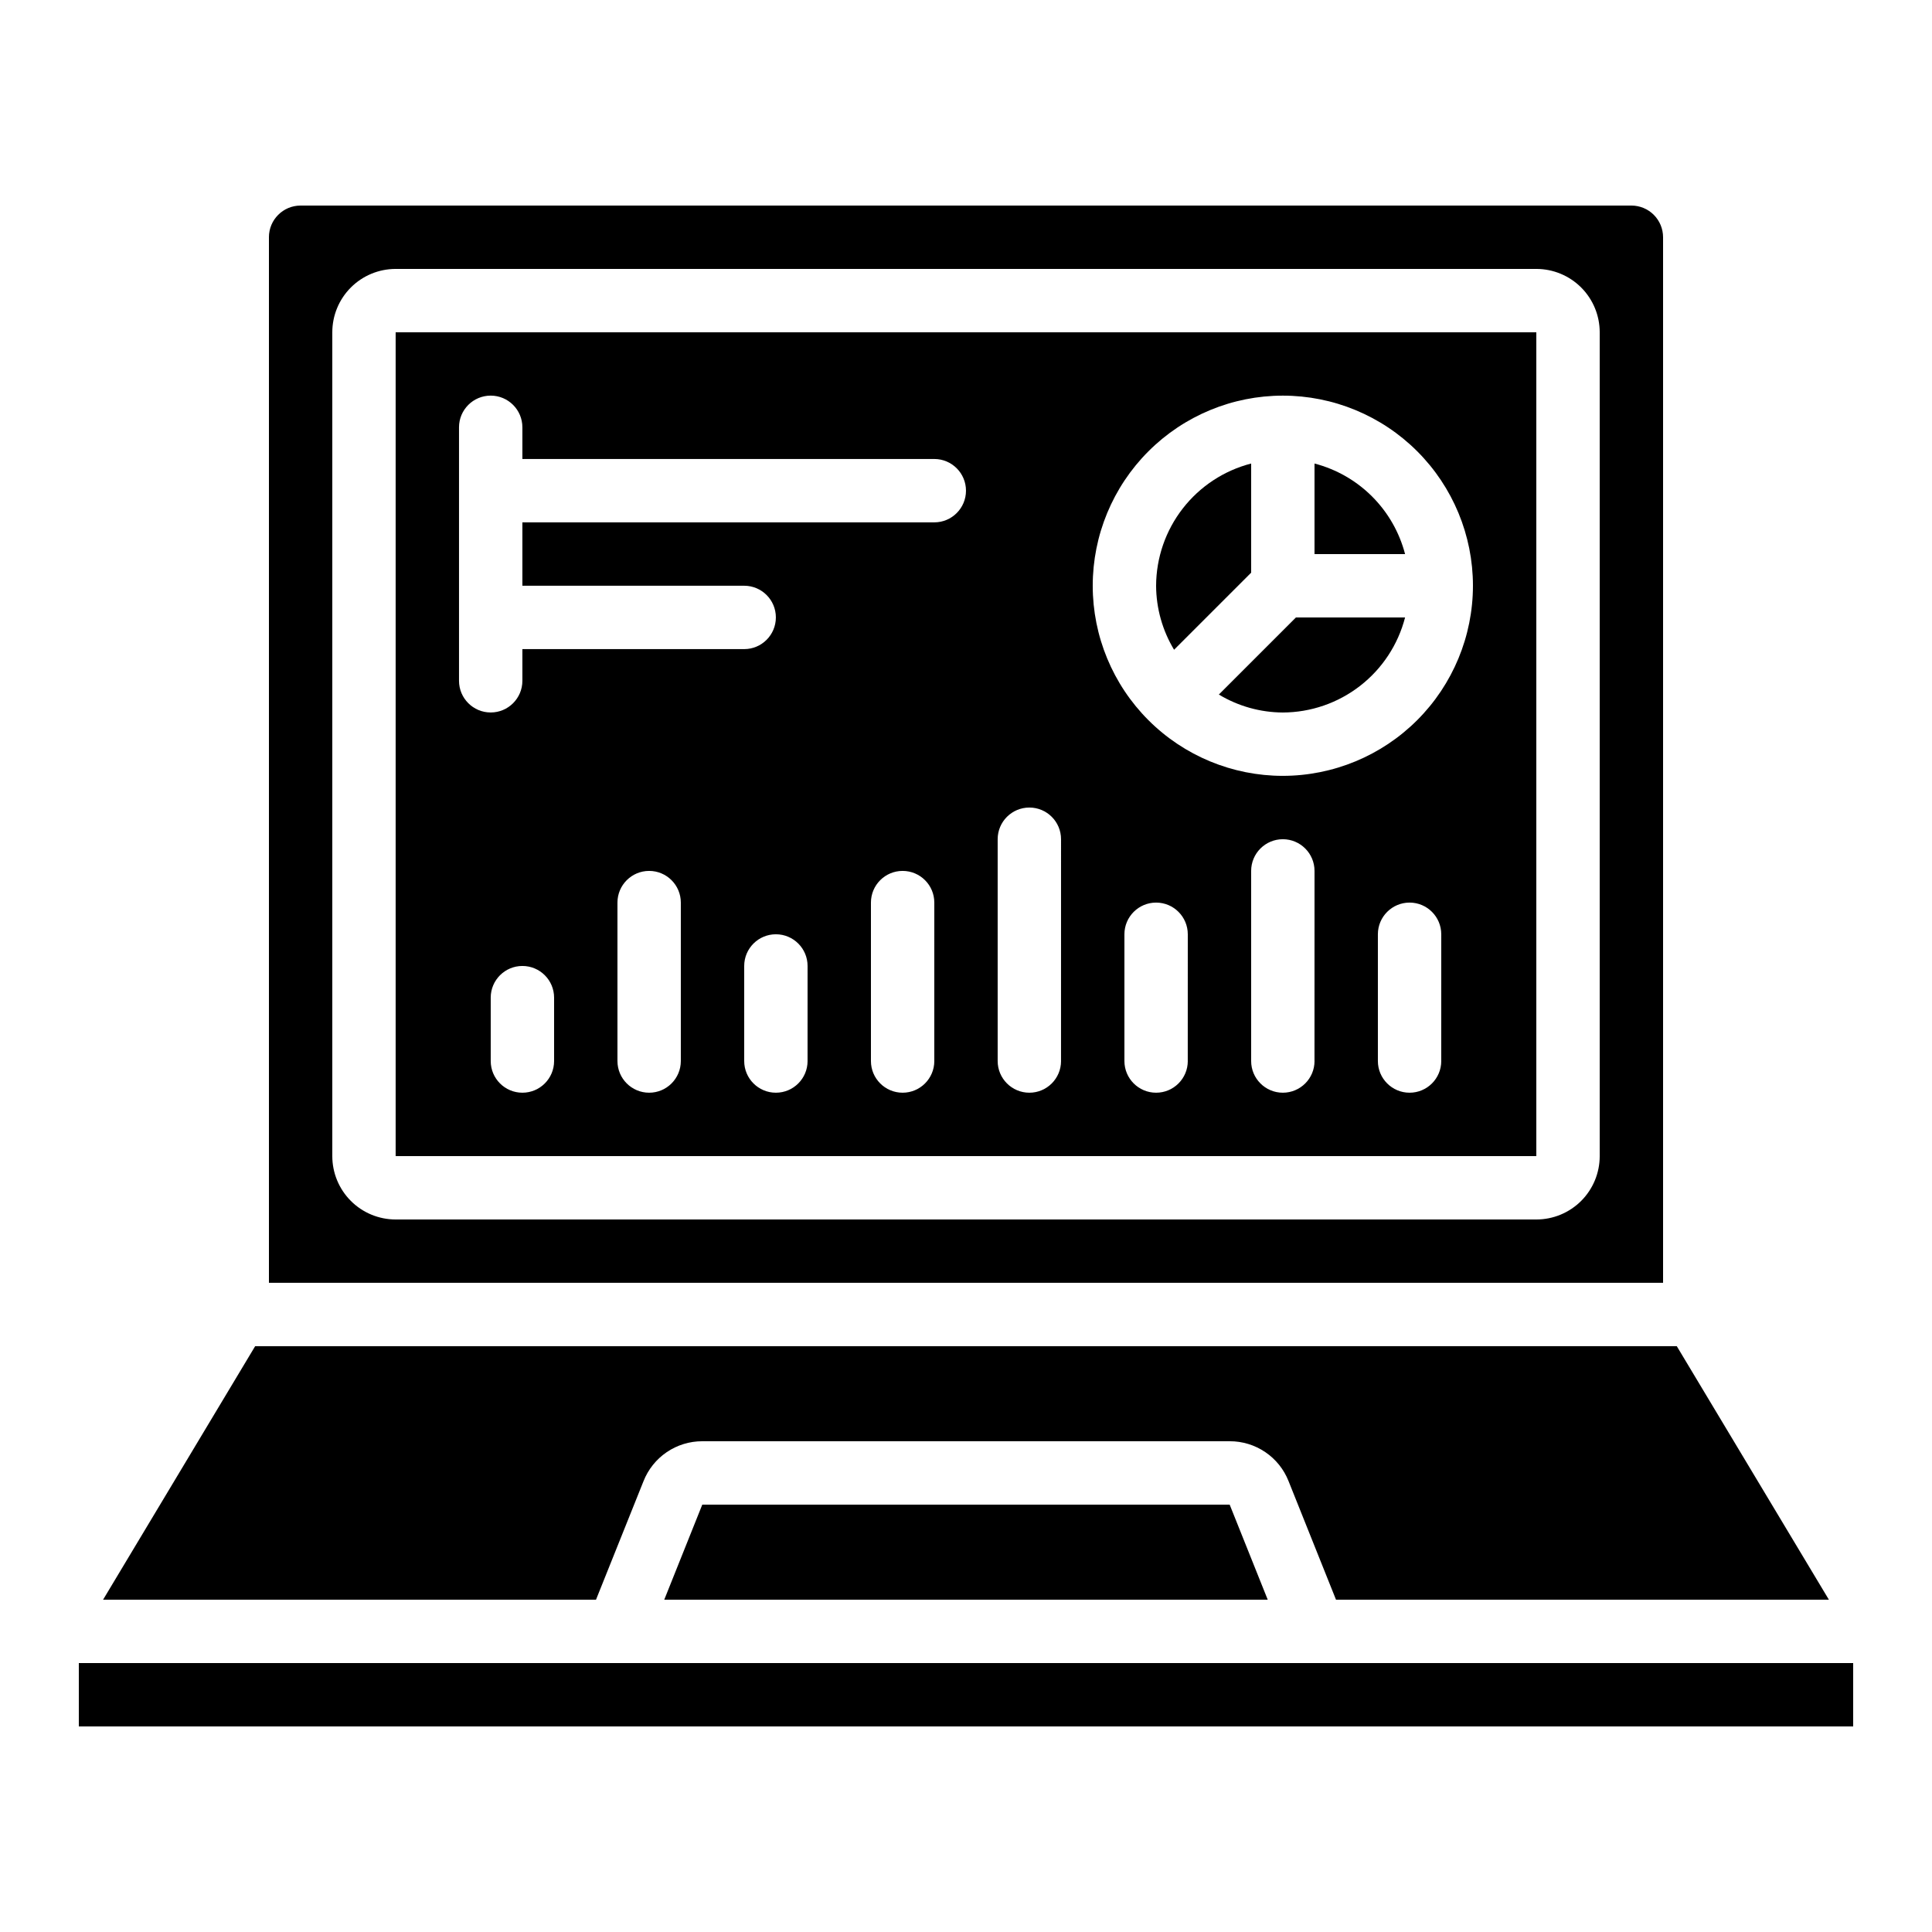
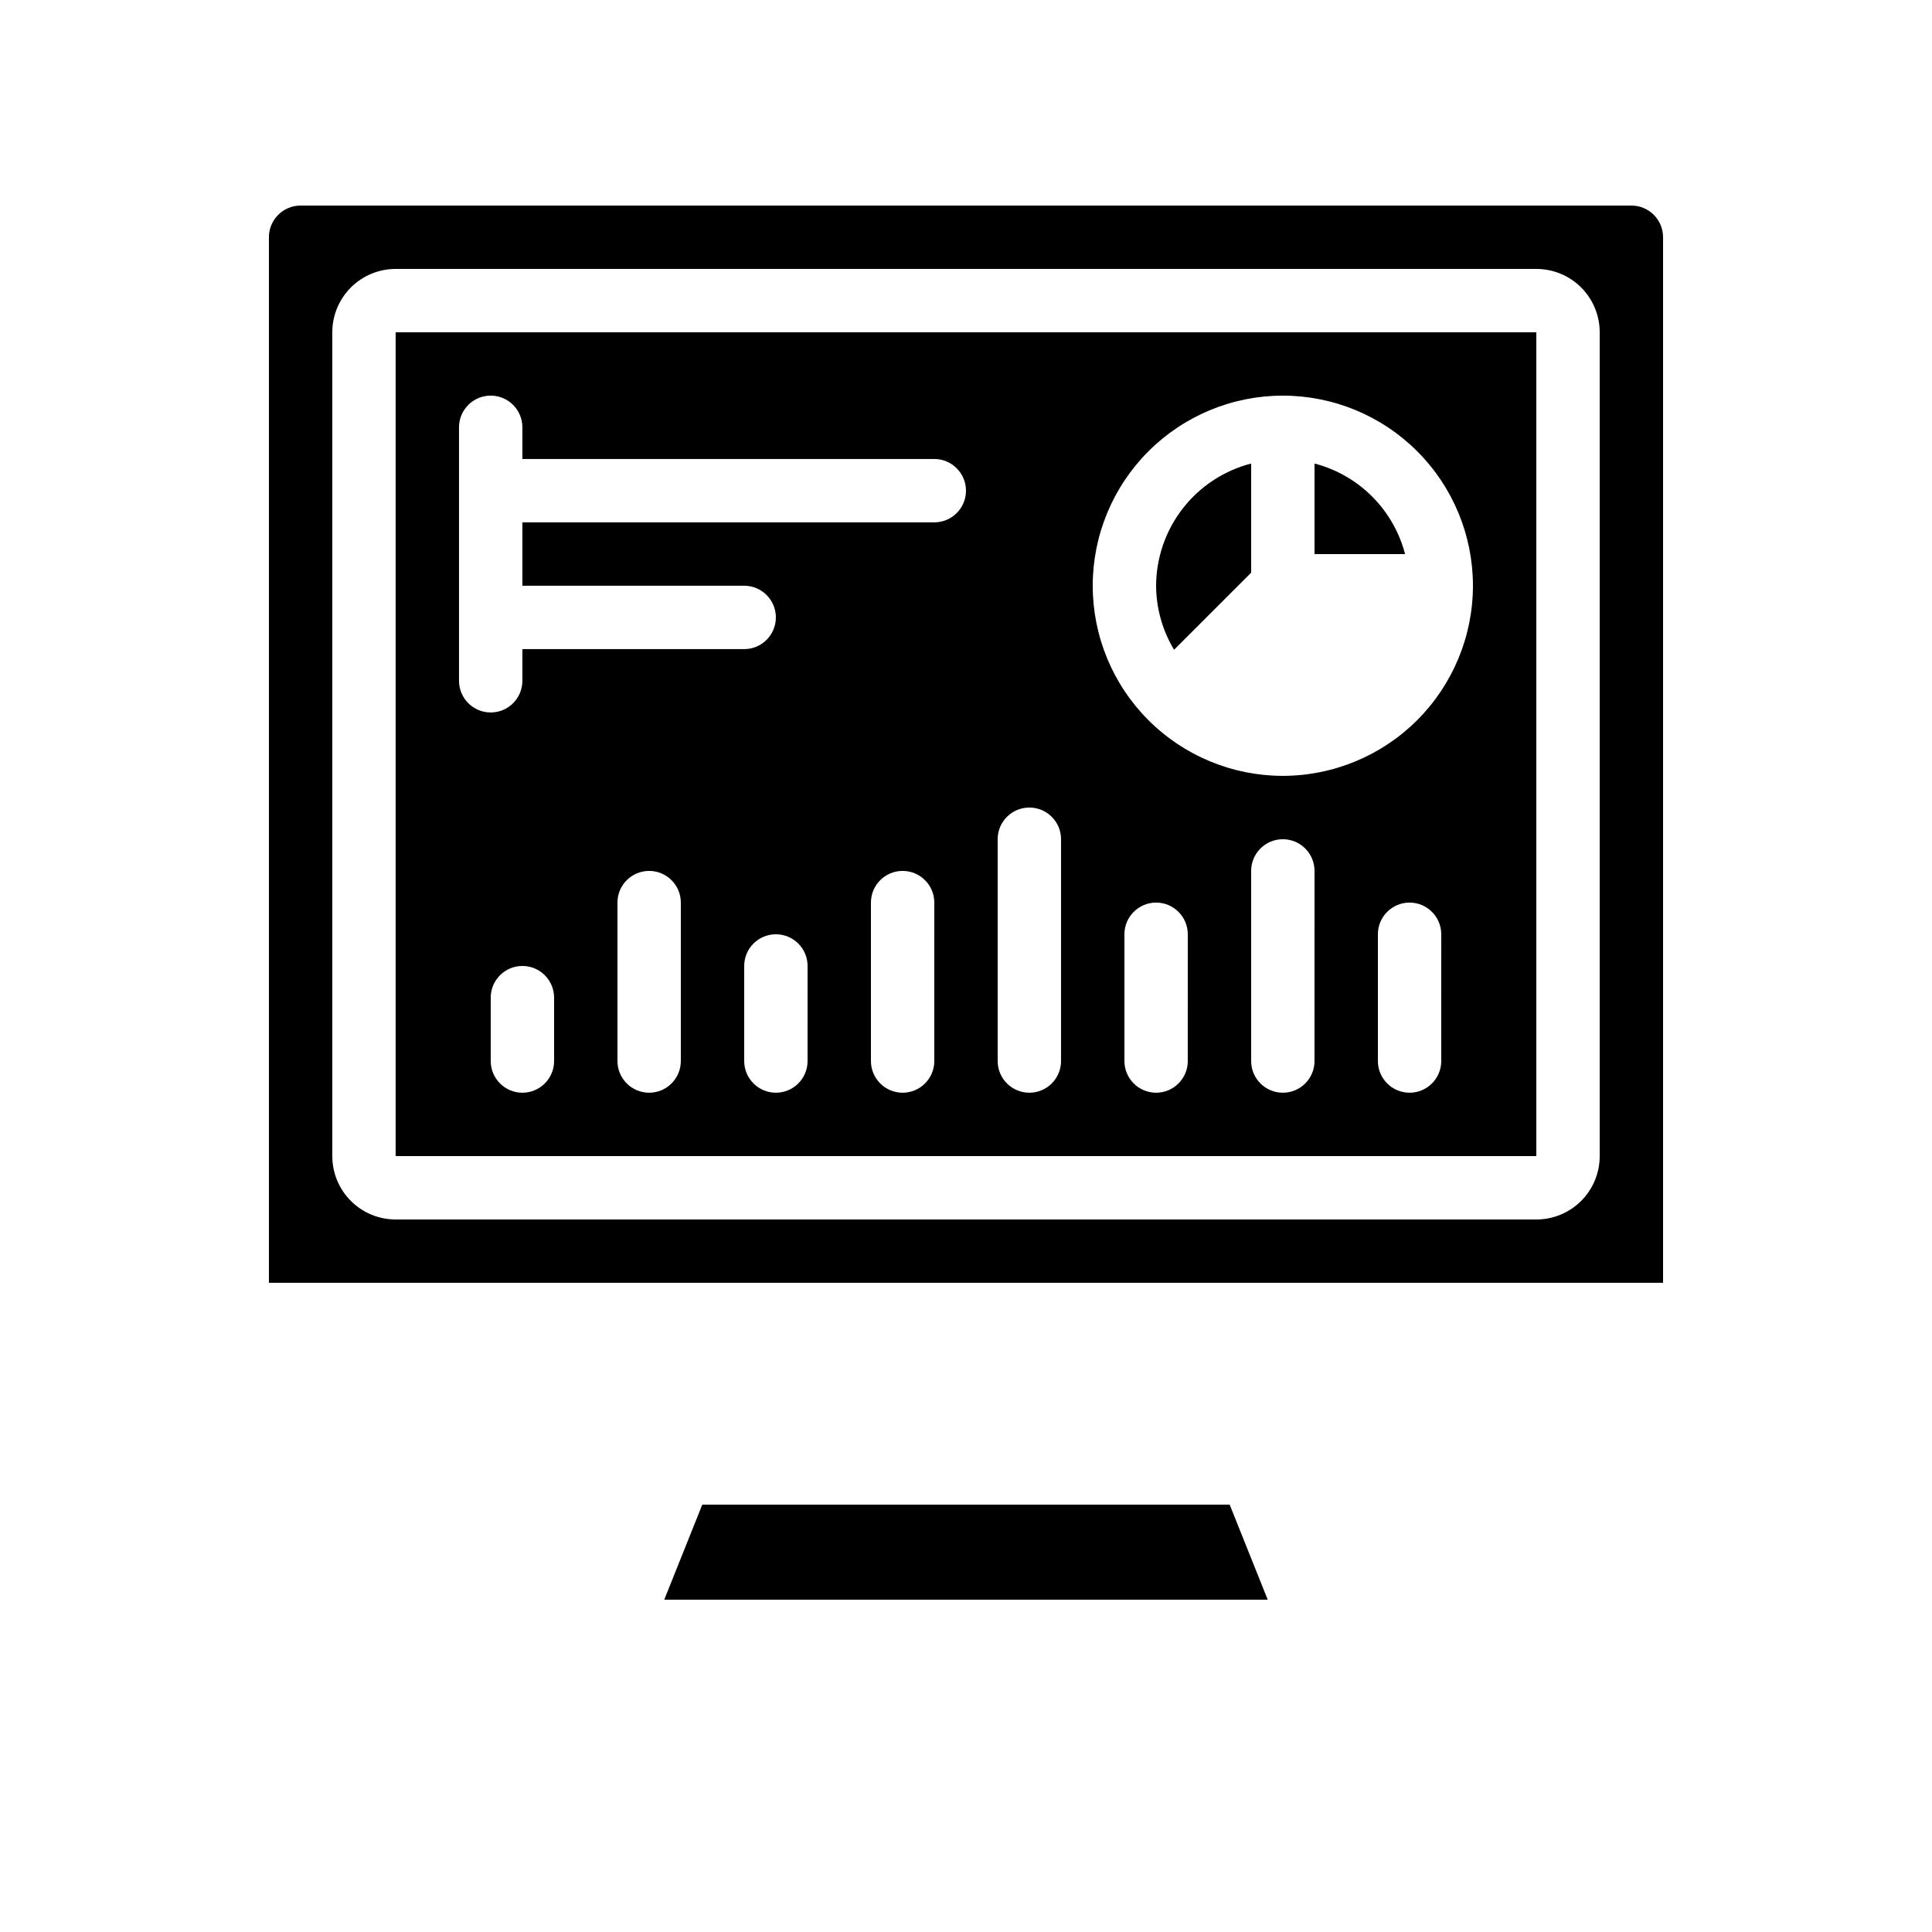
<svg xmlns="http://www.w3.org/2000/svg" fill="#000000" width="800px" height="800px" version="1.1" viewBox="144 144 512 512">
  <g>
-     <path d="m467.01 328.06c5.121 3.086 10.977 4.731 16.953 4.762 7.426-0.027 14.633-2.516 20.492-7.074 5.863-4.555 10.047-10.926 11.906-18.117h-28.922z" />
    <path d="m551.14 232.06h-302.29v218.32h302.29zm-260.3 193.12c0 4.641-3.758 8.398-8.398 8.398-4.637 0-8.395-3.758-8.395-8.398v-16.793c0-4.637 3.758-8.395 8.395-8.395 4.641 0 8.398 3.758 8.398 8.395zm33.586 0c0 4.641-3.758 8.398-8.395 8.398s-8.398-3.758-8.398-8.398v-41.984c0-4.637 3.762-8.395 8.398-8.395s8.395 3.758 8.395 8.395zm33.586 0h0.004c0 4.641-3.762 8.398-8.398 8.398-4.637 0-8.395-3.758-8.395-8.398v-25.188c0-4.641 3.758-8.398 8.395-8.398 4.637 0 8.398 3.758 8.398 8.398zm33.586 0h0.004c0 4.641-3.758 8.398-8.398 8.398-4.637 0-8.395-3.758-8.395-8.398v-41.984c0-4.637 3.758-8.395 8.395-8.395 4.641 0 8.398 3.758 8.398 8.395zm0-142.75h-109.16v16.793h58.777l0.004 0.004c4.637 0 8.395 3.758 8.395 8.395 0 4.637-3.758 8.398-8.395 8.398h-58.781v8.398-0.004c0 4.641-3.758 8.398-8.395 8.398s-8.398-3.758-8.398-8.398v-67.172c0-4.641 3.762-8.398 8.398-8.398s8.395 3.758 8.395 8.398v8.398l109.16-0.004c4.637 0 8.398 3.762 8.398 8.398s-3.762 8.395-8.398 8.395zm33.586 142.75h0.004c0 4.641-3.758 8.398-8.395 8.398s-8.398-3.758-8.398-8.398v-58.777c0-4.637 3.762-8.395 8.398-8.395s8.395 3.758 8.395 8.395zm33.586 0h0.008c0 4.641-3.762 8.398-8.398 8.398-4.637 0-8.395-3.758-8.395-8.398v-33.586c0-4.637 3.758-8.398 8.395-8.398 4.637 0 8.398 3.762 8.398 8.398zm33.586 0h0.008c0 4.641-3.758 8.398-8.398 8.398-4.637 0-8.395-3.758-8.395-8.398v-50.379c0-4.637 3.758-8.398 8.395-8.398 4.641 0 8.398 3.762 8.398 8.398zm33.586 0h0.008c0 4.641-3.758 8.398-8.395 8.398-4.637 0-8.398-3.758-8.398-8.398v-33.586c0-4.637 3.762-8.398 8.398-8.398 4.637 0 8.395 3.762 8.395 8.398zm-41.984-75.57h0.008c-13.359 0-26.176-5.309-35.621-14.758-9.449-9.445-14.758-22.262-14.758-35.621 0-13.363 5.309-26.18 14.758-35.625 9.445-9.449 22.262-14.758 35.621-14.758 13.363 0 26.18 5.309 35.625 14.758 9.449 9.445 14.758 22.262 14.758 35.625-0.012 13.355-5.324 26.164-14.77 35.609-9.445 9.445-22.254 14.758-35.613 14.77z" />
    <path d="m492.36 266.84v24h24c-1.504-5.773-4.519-11.043-8.738-15.262s-9.488-7.234-15.262-8.738z" />
    <path d="m475.57 266.84c-7.188 1.859-13.562 6.043-18.117 11.906-4.559 5.859-7.047 13.066-7.074 20.492 0.031 5.977 1.676 11.832 4.762 16.953l20.43-20.43z" />
-     <path d="m171.32 567.93h130.63l12.594-31.422v0.004c1.234-3.121 3.379-5.797 6.156-7.684 2.777-1.883 6.059-2.887 9.414-2.883h139.77c3.356-0.012 6.641 0.992 9.422 2.875 2.781 1.883 4.934 4.559 6.168 7.68l12.578 31.43h130.62l-40.305-67.176-376.75 0.004z" />
-     <path d="m164.89 584.73h470.22v16.793h-470.22z" />
    <path d="m330.11 542.75-10.078 25.188h159.93l-10.082-25.188z" />
    <path d="m215.27 206.87v277.09h369.46v-277.09c0-2.227-0.887-4.363-2.461-5.938-1.574-1.574-3.711-2.457-5.938-2.457h-352.67c-4.637 0-8.395 3.758-8.395 8.395zm16.793 25.191c0-4.453 1.77-8.727 4.918-11.875 3.148-3.148 7.422-4.918 11.875-4.918h302.29c4.453 0 8.727 1.77 11.875 4.918s4.918 7.422 4.918 11.875v218.32c0 4.453-1.77 8.727-4.918 11.875-3.148 3.148-7.422 4.918-11.875 4.918h-302.29c-4.453 0-8.727-1.77-11.875-4.918-3.148-3.148-4.918-7.422-4.918-11.875z" />
  </g>
</svg>